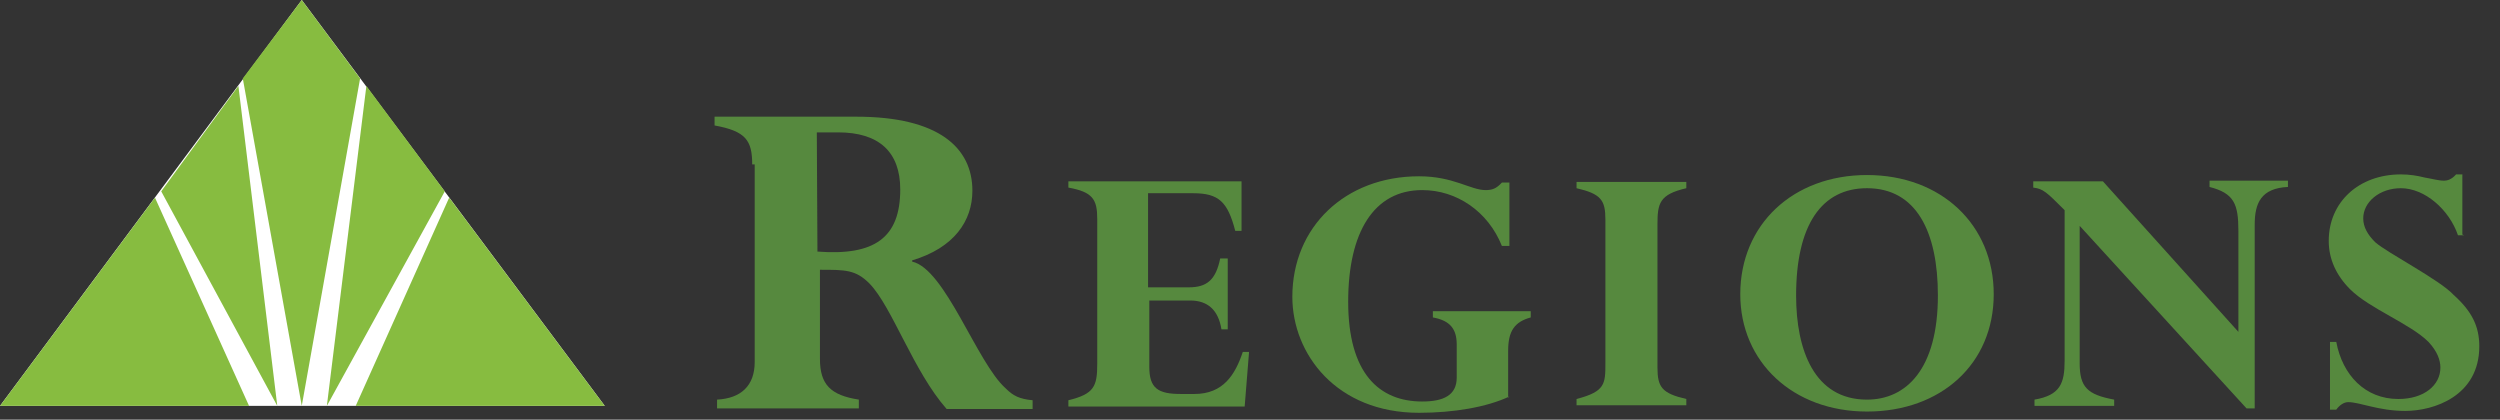
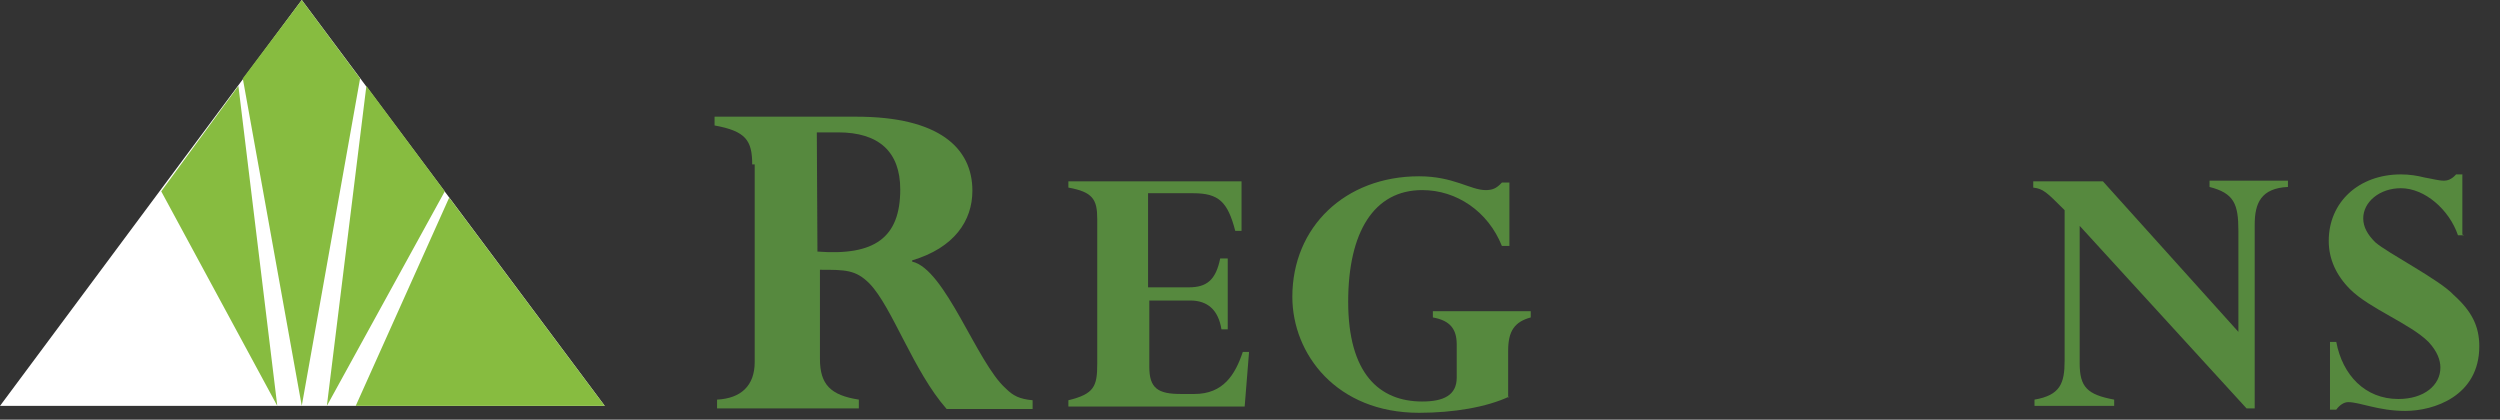
<svg xmlns="http://www.w3.org/2000/svg" version="1.1" id="Layer_1" x="0px" y="0px" viewBox="56.5 434.3 398.5 66.9" enable-background="new 56.5 434.3 398.5 66.9" xml:space="preserve">
  <rect x="56.5" y="434.3" width="398.5" height="66.9" fill="#333333" stroke="none" />
  <g>
    <polygon fill="#FFFFFF" points="104.6,434.3 152.9,499 56.5,499  " />
    <g>
-       <polyline fill="#87BC40" points="96.2,499 56.5,499 81.2,465.8 96.2,499   " />
      <polyline fill="#87BC40" points="94.5,448 100.7,499 82.2,464.8 94.5,448   " />
      <polyline fill="#87BC40" points="104.6,434.3 113.9,446.8 104.6,499 95.2,446.8 104.6,434.3   " />
      <polyline fill="#87BC40" points="114.9,448 127.4,464.8 108.6,499 114.9,448   " />
      <polyline fill="#87BC40" points="128.1,465.8 152.9,499 113.2,499 128.1,465.8   " />
    </g>
    <g>
      <path fill="#56893E" d="M176.4,460.5c0-3.8-1-5.3-6-6.2v-1.4H193c13.2,0,18.5,5,18.5,11.8c0,4.8-2.9,9.1-9.6,11.1v0.2    c5.3,1.2,10.3,16.1,14.9,20.2c1.2,1.2,2.2,1.7,4.3,1.9v1.4h-13.7c-5.3-6-8.7-16.3-12.3-20c-2.2-2.2-3.8-2.2-7.9-2.2v14.2    c0,4.1,1.7,5.8,6.2,6.5v1.4h-22.6V498c3.8-0.2,6-2.2,6-6v-31.5 M186.8,474.4c9.1,0.7,13.2-2.2,13.2-9.9c0-6-3.4-9.1-9.9-9.1h-3.4    L186.8,474.4" />
      <path fill="#56893E" d="M252.4,486.8h-1.2c-0.5-3.1-2.2-4.6-5-4.6h-6.5v10.6c0,3.4,1.4,4.3,5,4.3h2.2c4.6,0,6.5-3.1,7.7-6.7h1    l-0.7,8.7h-28.1v-1c4.1-1,4.6-2.2,4.6-5.8v-23.1c0-3.1-0.7-4.3-4.6-5v-1h27.6v7.9h-1c-1.2-4.6-2.6-6-6.7-6h-7.2v15h6.5    c2.9,0,4.3-1.2,5-4.6h1.2v11.3" />
      <path fill="#56893E" d="M297.1,497.5c-3.6,1.7-8.9,2.6-14.4,2.6c-13.2,0-20.2-9.4-20.2-18.5c0-11.1,8.4-19.2,20.2-19.2    c5.5,0,8.2,2.2,10.6,2.2c1,0,1.7-0.2,2.6-1.2h1.2v10.1h-1.2c-2.2-5.5-7.2-8.9-12.7-8.9c-7.7,0-11.8,6.7-11.8,17.8    c0,11.5,5,15.9,11.8,15.9c3.4,0,5.5-1,5.5-3.8v-5.3c0-2.4-1-3.8-3.8-4.3v-1h15.6v1c-2.6,0.7-3.6,2.2-3.6,5.3v7.5" />
-       <path fill="#56893E" d="M320.7,492.9c0,3.1,0.7,4.1,4.6,5v1h-17.5v-1c4.6-1.2,4.6-2.4,4.6-5.8v-22.8c0-3.1-0.7-4.1-4.6-5v-1h17.5    v1c-4.3,1-4.6,2.4-4.6,5.8V492.9" />
-       <path fill="#56893E" d="M354.1,499.9c-11.8,0-20.2-7.9-20.2-18.7c0-11.1,8.4-19,20.2-19c11.8,0,20.2,7.9,20.2,19    C374.3,492.3,365.9,499.9,354.1,499.9 M354.1,464.3c-7.2,0-11.3,5.8-11.3,17.1c0,8.7,2.9,16.6,11.3,16.6c6.2,0,11.3-4.8,11.3-16.6    C365.4,471.3,362,464.3,354.1,464.3" />
      <path fill="#56893E" d="M415.8,499.4h-1.2L388,470.3v21.9c0,3.8,1.2,5,5.5,5.8v1h-12.7v-1c4.1-0.7,4.8-2.6,4.8-6.2v-24    c-2.9-2.9-3.4-3.4-5-3.6v-1h11.1l21.6,24v-16.1c0-4.3-0.7-6-4.6-7v-1h12.5v1c-4.3,0.2-5.3,2.6-5.3,6v29.3" />
      <path fill="#56893E" d="M449.3,471.8h-1c-1.4-4.1-5.3-7.5-9.1-7.5c-3.4,0-6,2.2-6,4.8c0,1.4,0.7,2.6,1.9,3.8    c1.9,1.7,10.3,6,12.5,8.4c2.9,2.6,4.1,5,4.1,8.2c0,7.9-7.2,10.3-11.8,10.3c-4.3,0-7.2-1.4-9.1-1.4c-0.7,0-1.4,0.5-1.9,1.2h-1    v-10.8h1c1,5.3,4.6,9.1,9.9,9.1c4.1,0,6.7-2.2,6.7-5c0-1.2-0.5-2.6-1.9-4.1c-2.9-2.9-9.4-5.3-12.5-8.4c-2.2-2.2-3.4-4.8-3.4-7.7    c0-6.2,4.8-10.6,11.5-10.6c1.4,0,2.6,0.2,3.8,0.5c1.2,0.2,2.2,0.5,3.1,0.5c0.5,0,1.2-0.2,1.9-1h1v9.6" />
    </g>
  </g>
</svg>